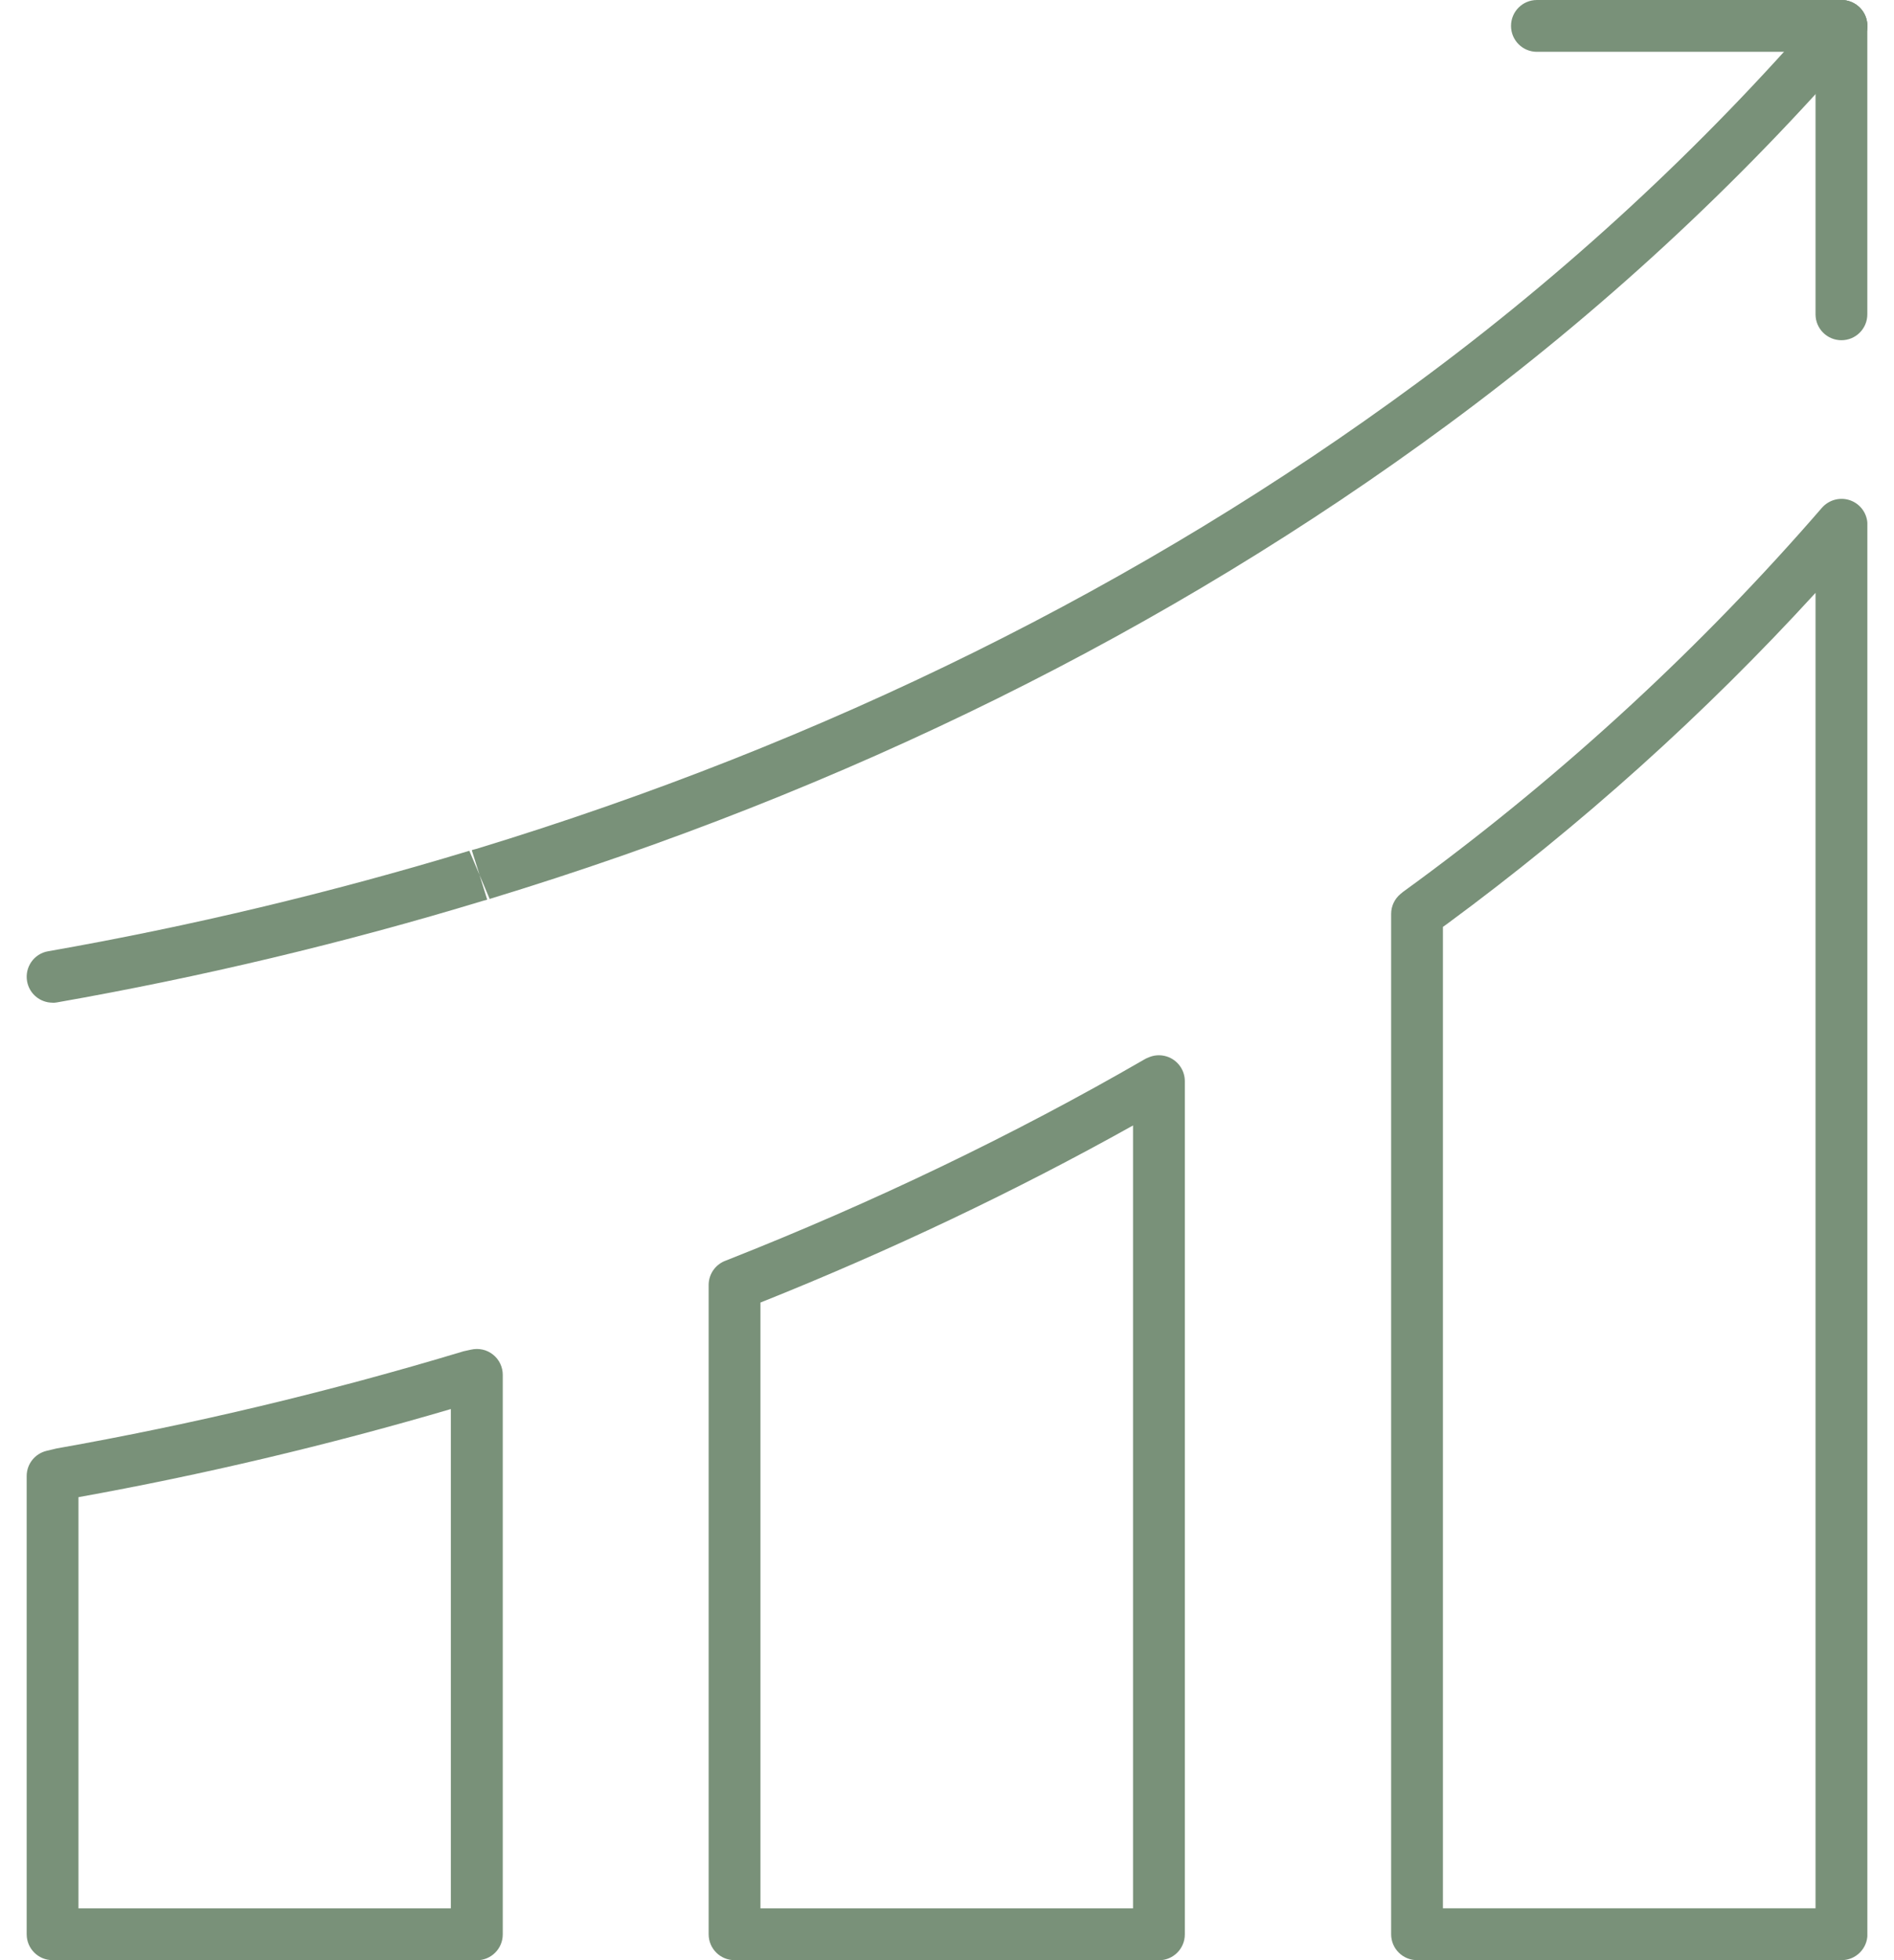
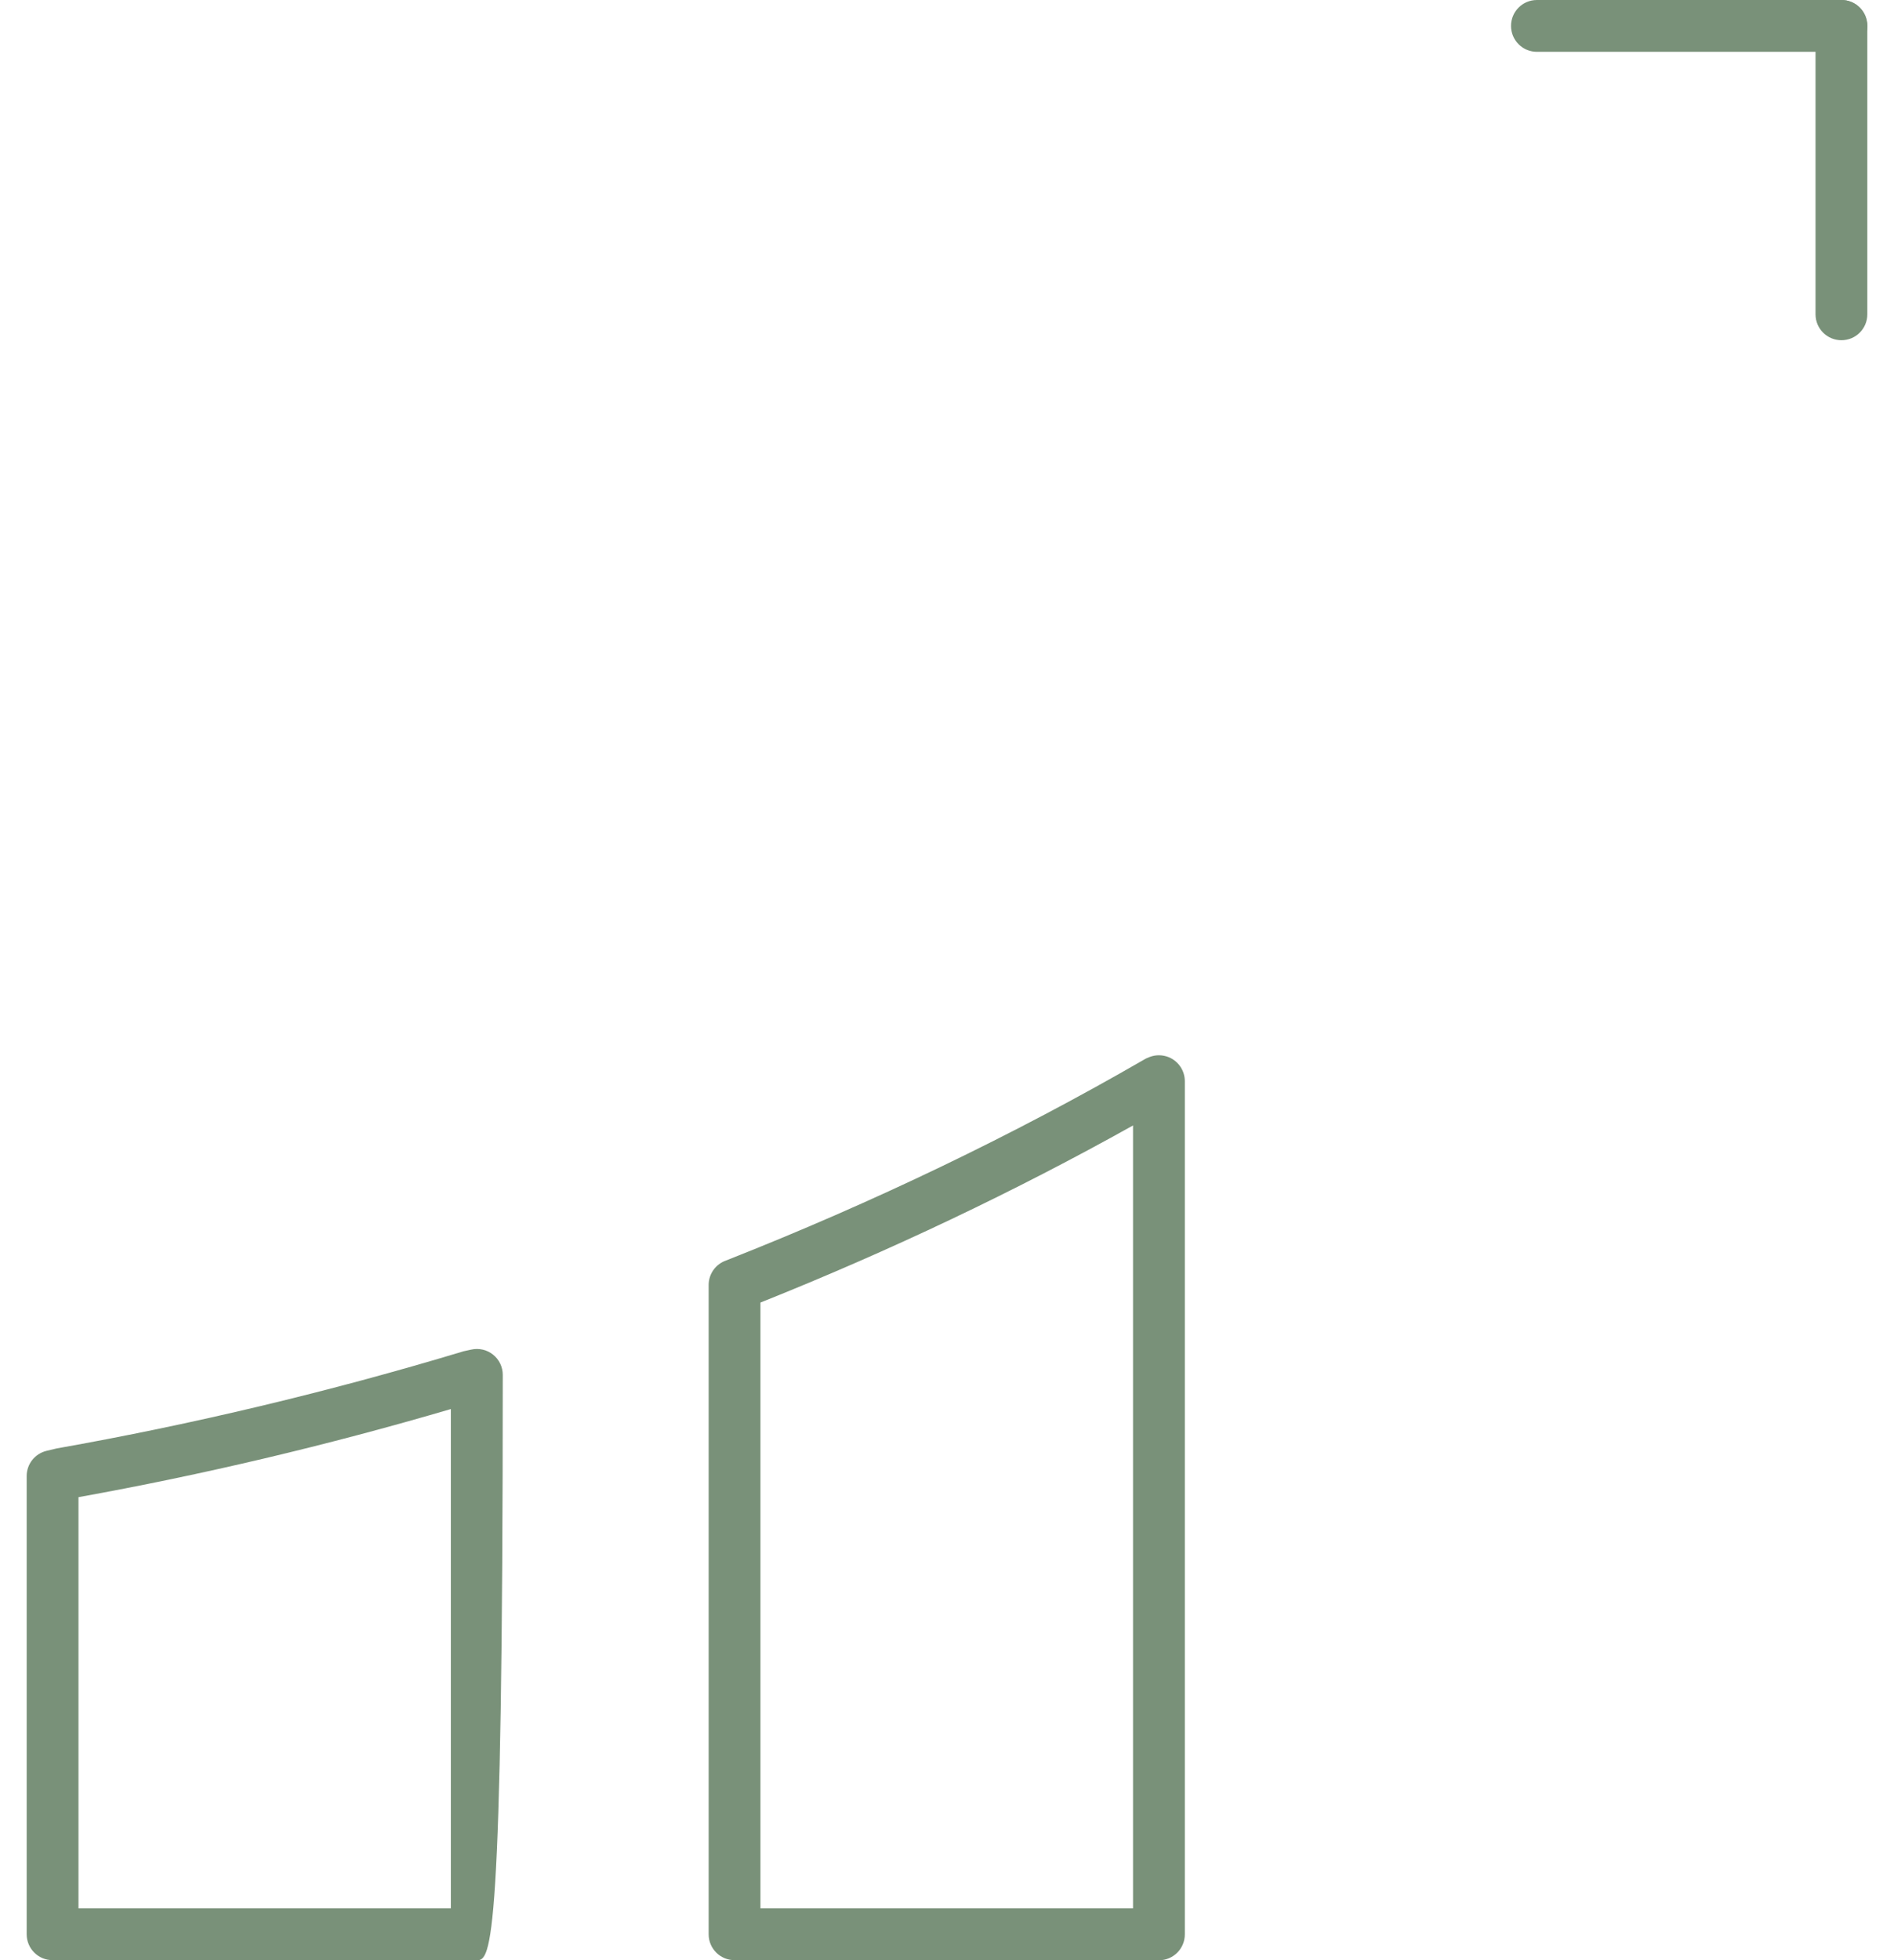
<svg xmlns="http://www.w3.org/2000/svg" width="58" height="60" viewBox="0 0 58 60" fill="none">
  <g clip-path="url(#clip0_354_208138)">
-     <path d="M14.6 60H1.61C1.171 60 0.817 59.645 0.817 59.207V45.181C0.817 44.814 1.068 44.497 1.426 44.41L1.728 44.338C5.905 43.598 10.08 42.603 14.177 41.368C14.195 41.361 14.211 41.358 14.229 41.355L14.425 41.312C14.662 41.259 14.908 41.312 15.097 41.464C15.287 41.613 15.396 41.844 15.396 42.083V59.21C15.396 59.649 15.041 60.003 14.603 60.003L14.6 60ZM2.403 58.414H13.806V43.131C10.033 44.239 6.201 45.144 2.403 45.828V58.414Z" fill="#799179" />
+     <path d="M14.6 60H1.61C1.171 60 0.817 59.645 0.817 59.207V45.181C0.817 44.814 1.068 44.497 1.426 44.41L1.728 44.338C5.905 43.598 10.08 42.603 14.177 41.368C14.195 41.361 14.211 41.358 14.229 41.355L14.425 41.312C14.662 41.259 14.908 41.312 15.097 41.464C15.287 41.613 15.396 41.844 15.396 42.083C15.396 59.649 15.041 60.003 14.603 60.003L14.6 60ZM2.403 58.414H13.806V43.131C10.033 44.239 6.201 45.144 2.403 45.828V58.414Z" fill="#799179" />
    <path d="M35.49 60H22.494C22.055 60 21.701 59.645 21.701 59.207V39.333C21.701 38.988 21.922 38.693 22.233 38.584C26.734 36.811 31.048 34.739 35.051 32.425C35.083 32.406 35.114 32.391 35.148 32.378C35.17 32.369 35.195 32.359 35.216 32.35C35.4 32.282 35.605 32.285 35.795 32.362C36.09 32.487 36.283 32.773 36.283 33.097V59.21C36.283 59.648 35.929 60.003 35.49 60.003V60ZM23.287 58.414H34.697V34.45C31.095 36.462 27.266 38.282 23.287 39.871V58.414Z" fill="#799179" />
-     <path d="M56.39 60H43.394C42.956 60 42.601 59.645 42.601 59.207V27.973C42.601 27.74 42.704 27.519 42.884 27.367C42.906 27.348 42.931 27.326 42.956 27.308C42.965 27.301 42.971 27.295 42.98 27.289L43.394 26.987C47.942 23.64 52.116 19.789 55.793 15.543C56.011 15.295 56.359 15.204 56.67 15.319C56.981 15.435 57.187 15.73 57.187 16.063V59.207C57.187 59.645 56.832 60 56.393 60H56.39ZM44.187 58.413H55.597V18.147C52.194 21.867 48.411 25.264 44.33 28.269L44.187 28.372V58.413Z" fill="#799179" />
-     <path d="M1.61 30.692C1.23 30.692 0.897 30.422 0.829 30.036C0.754 29.604 1.04 29.193 1.473 29.118C5.806 28.359 10.145 27.323 14.372 26.042L14.684 26.779L14.447 26.023C14.491 26.011 14.534 25.995 14.581 25.986C25.272 22.729 34.98 17.926 43.391 11.727C47.957 8.364 52.129 4.51 55.79 0.277C56.076 -0.053 56.577 -0.09 56.91 0.196C57.242 0.482 57.277 0.983 56.99 1.316C53.252 5.64 48.99 9.571 44.331 13.002C35.776 19.311 25.907 24.194 14.995 27.516L14.684 26.782L14.92 27.538C14.876 27.55 14.833 27.566 14.786 27.575C10.546 28.863 6.142 29.911 1.747 30.683C1.7 30.692 1.653 30.695 1.61 30.695V30.692Z" fill="#799179" />
    <path d="M56.39 10.414C55.952 10.414 55.597 10.06 55.597 9.621V0.793C55.597 0.355 55.952 0 56.39 0C56.829 0 57.183 0.355 57.183 0.793V9.621C57.183 10.06 56.829 10.414 56.39 10.414Z" fill="#799179" />
    <path d="M56.39 1.586H47.065C46.626 1.586 46.272 1.232 46.272 0.793C46.272 0.355 46.626 0 47.065 0H56.39C56.829 0 57.183 0.355 57.183 0.793C57.183 1.232 56.829 1.586 56.39 1.586Z" fill="#799179" />
  </g>
  <defs>
    <clipPath id="clip0_354_208138">
      <rect width="56.367" height="60" fill="white" transform="translate(0.817)" />
    </clipPath>
  </defs>
</svg>